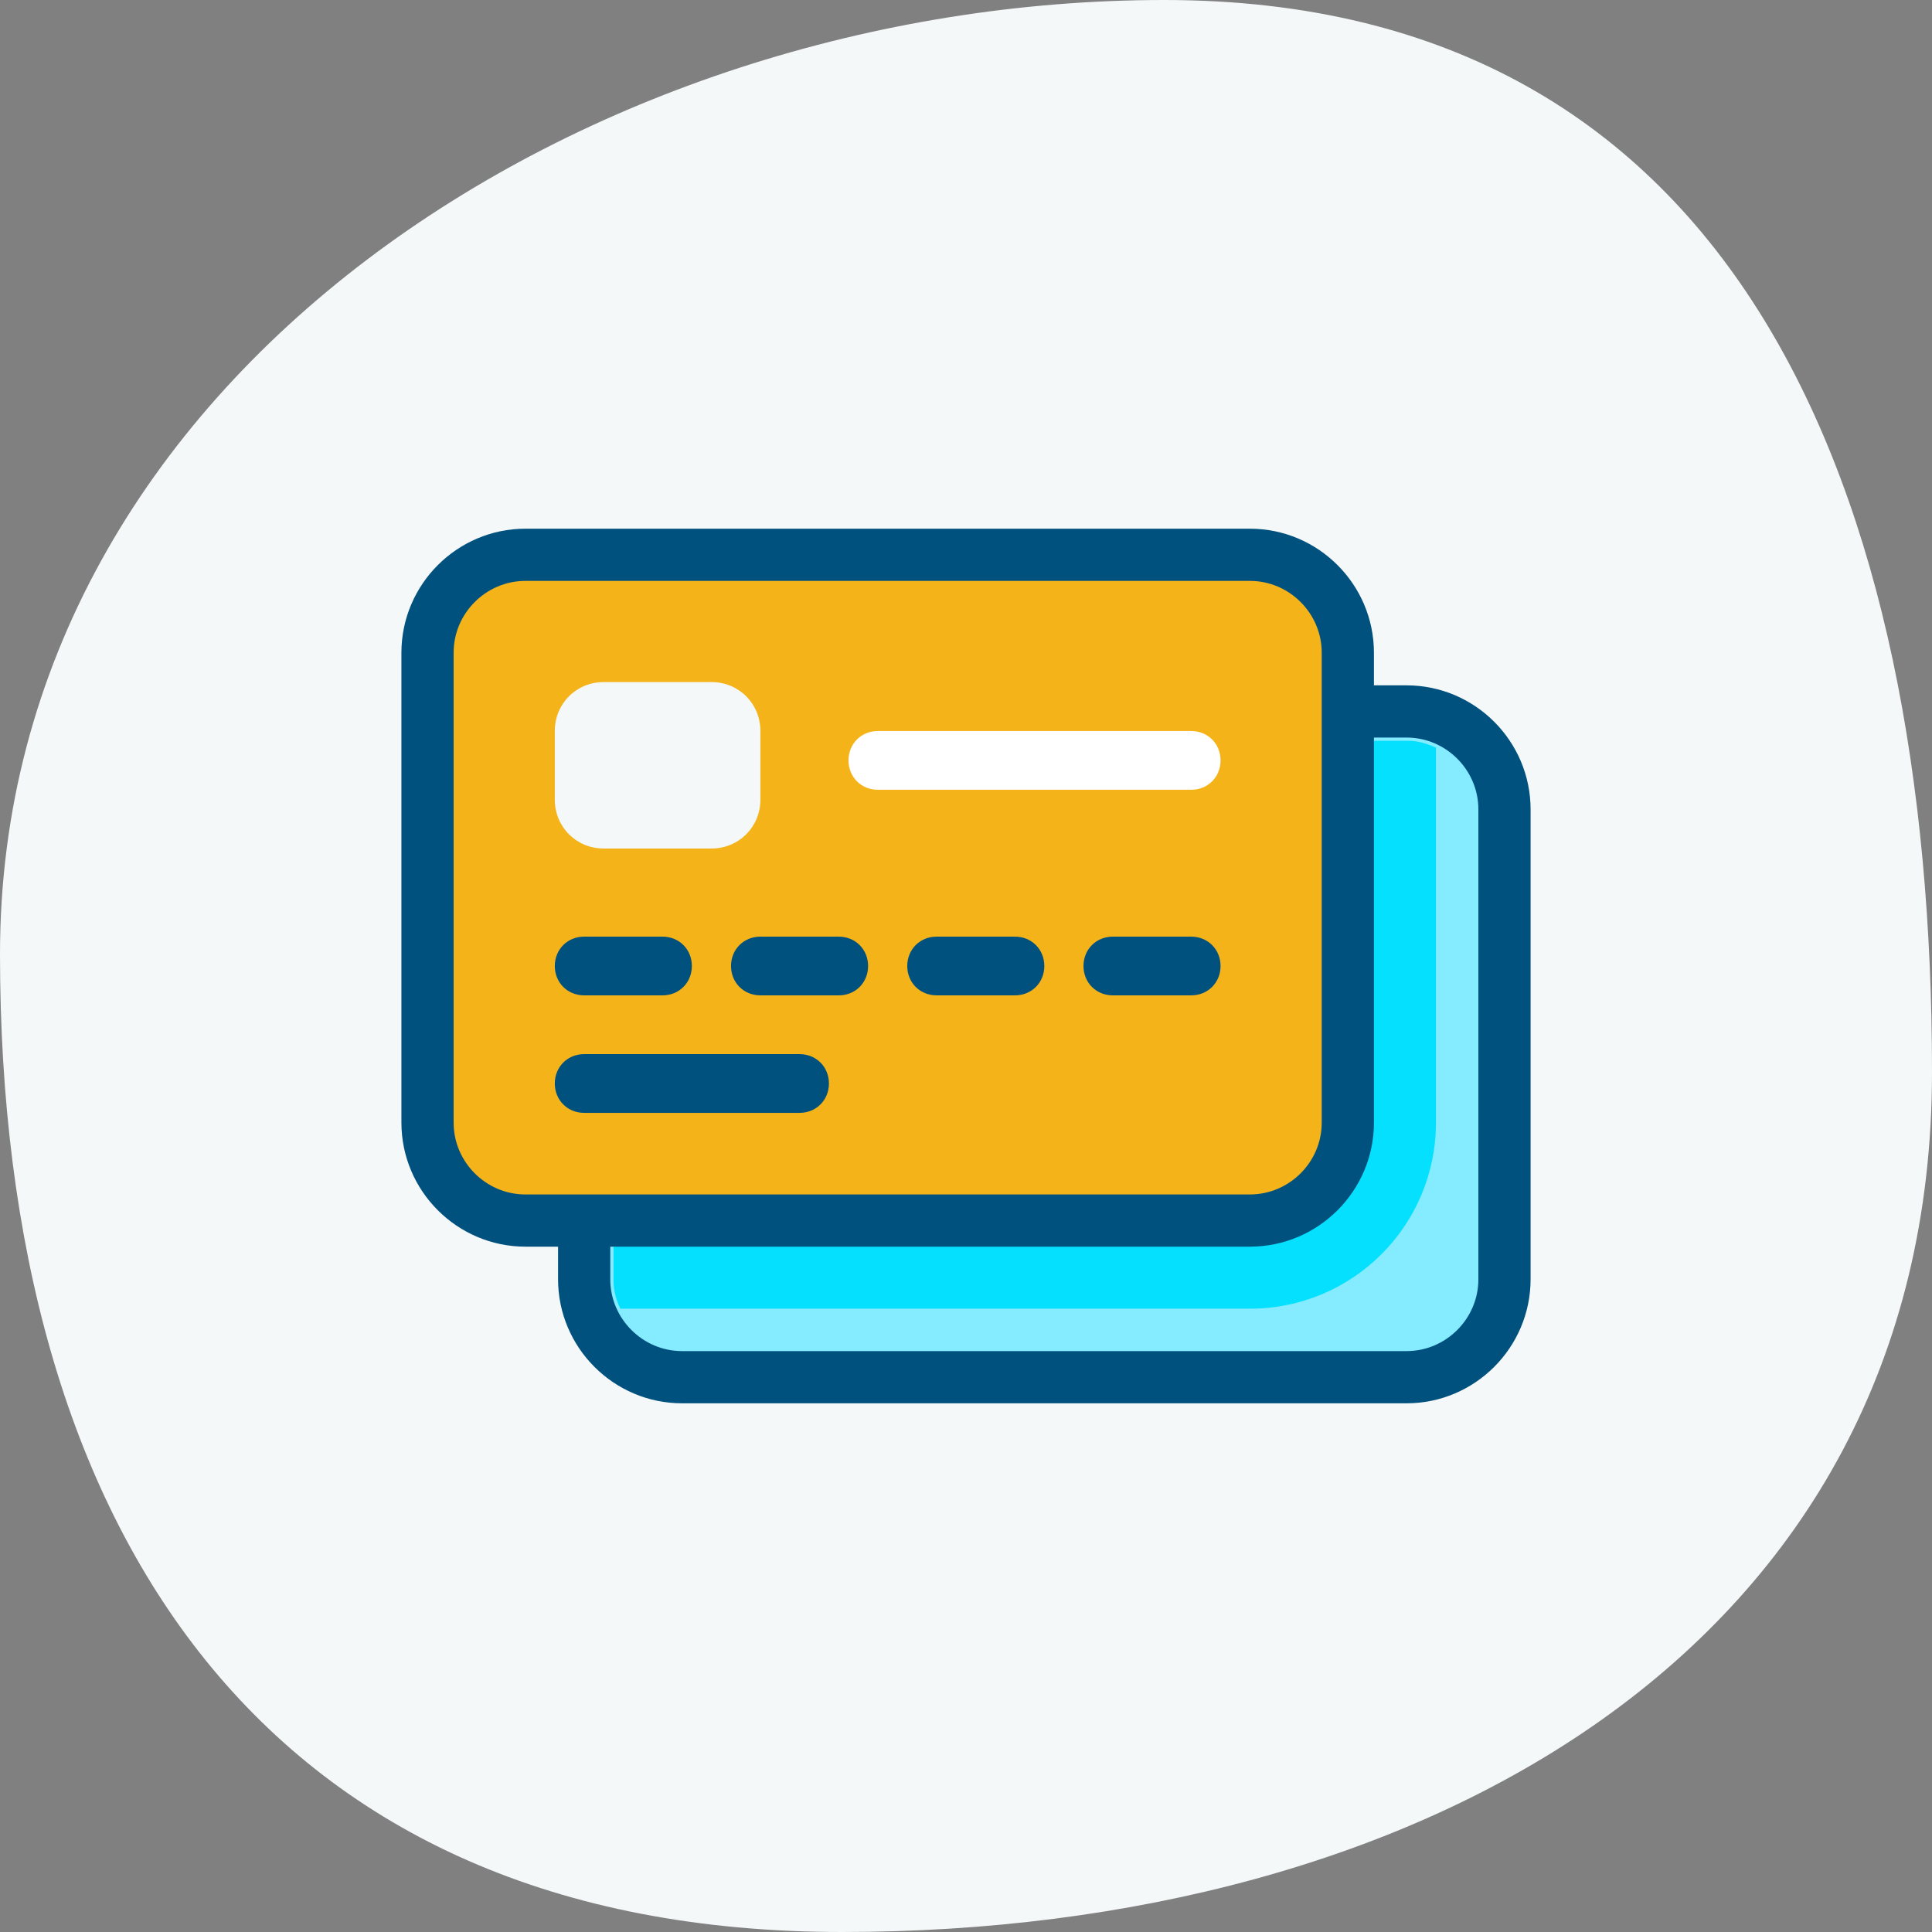
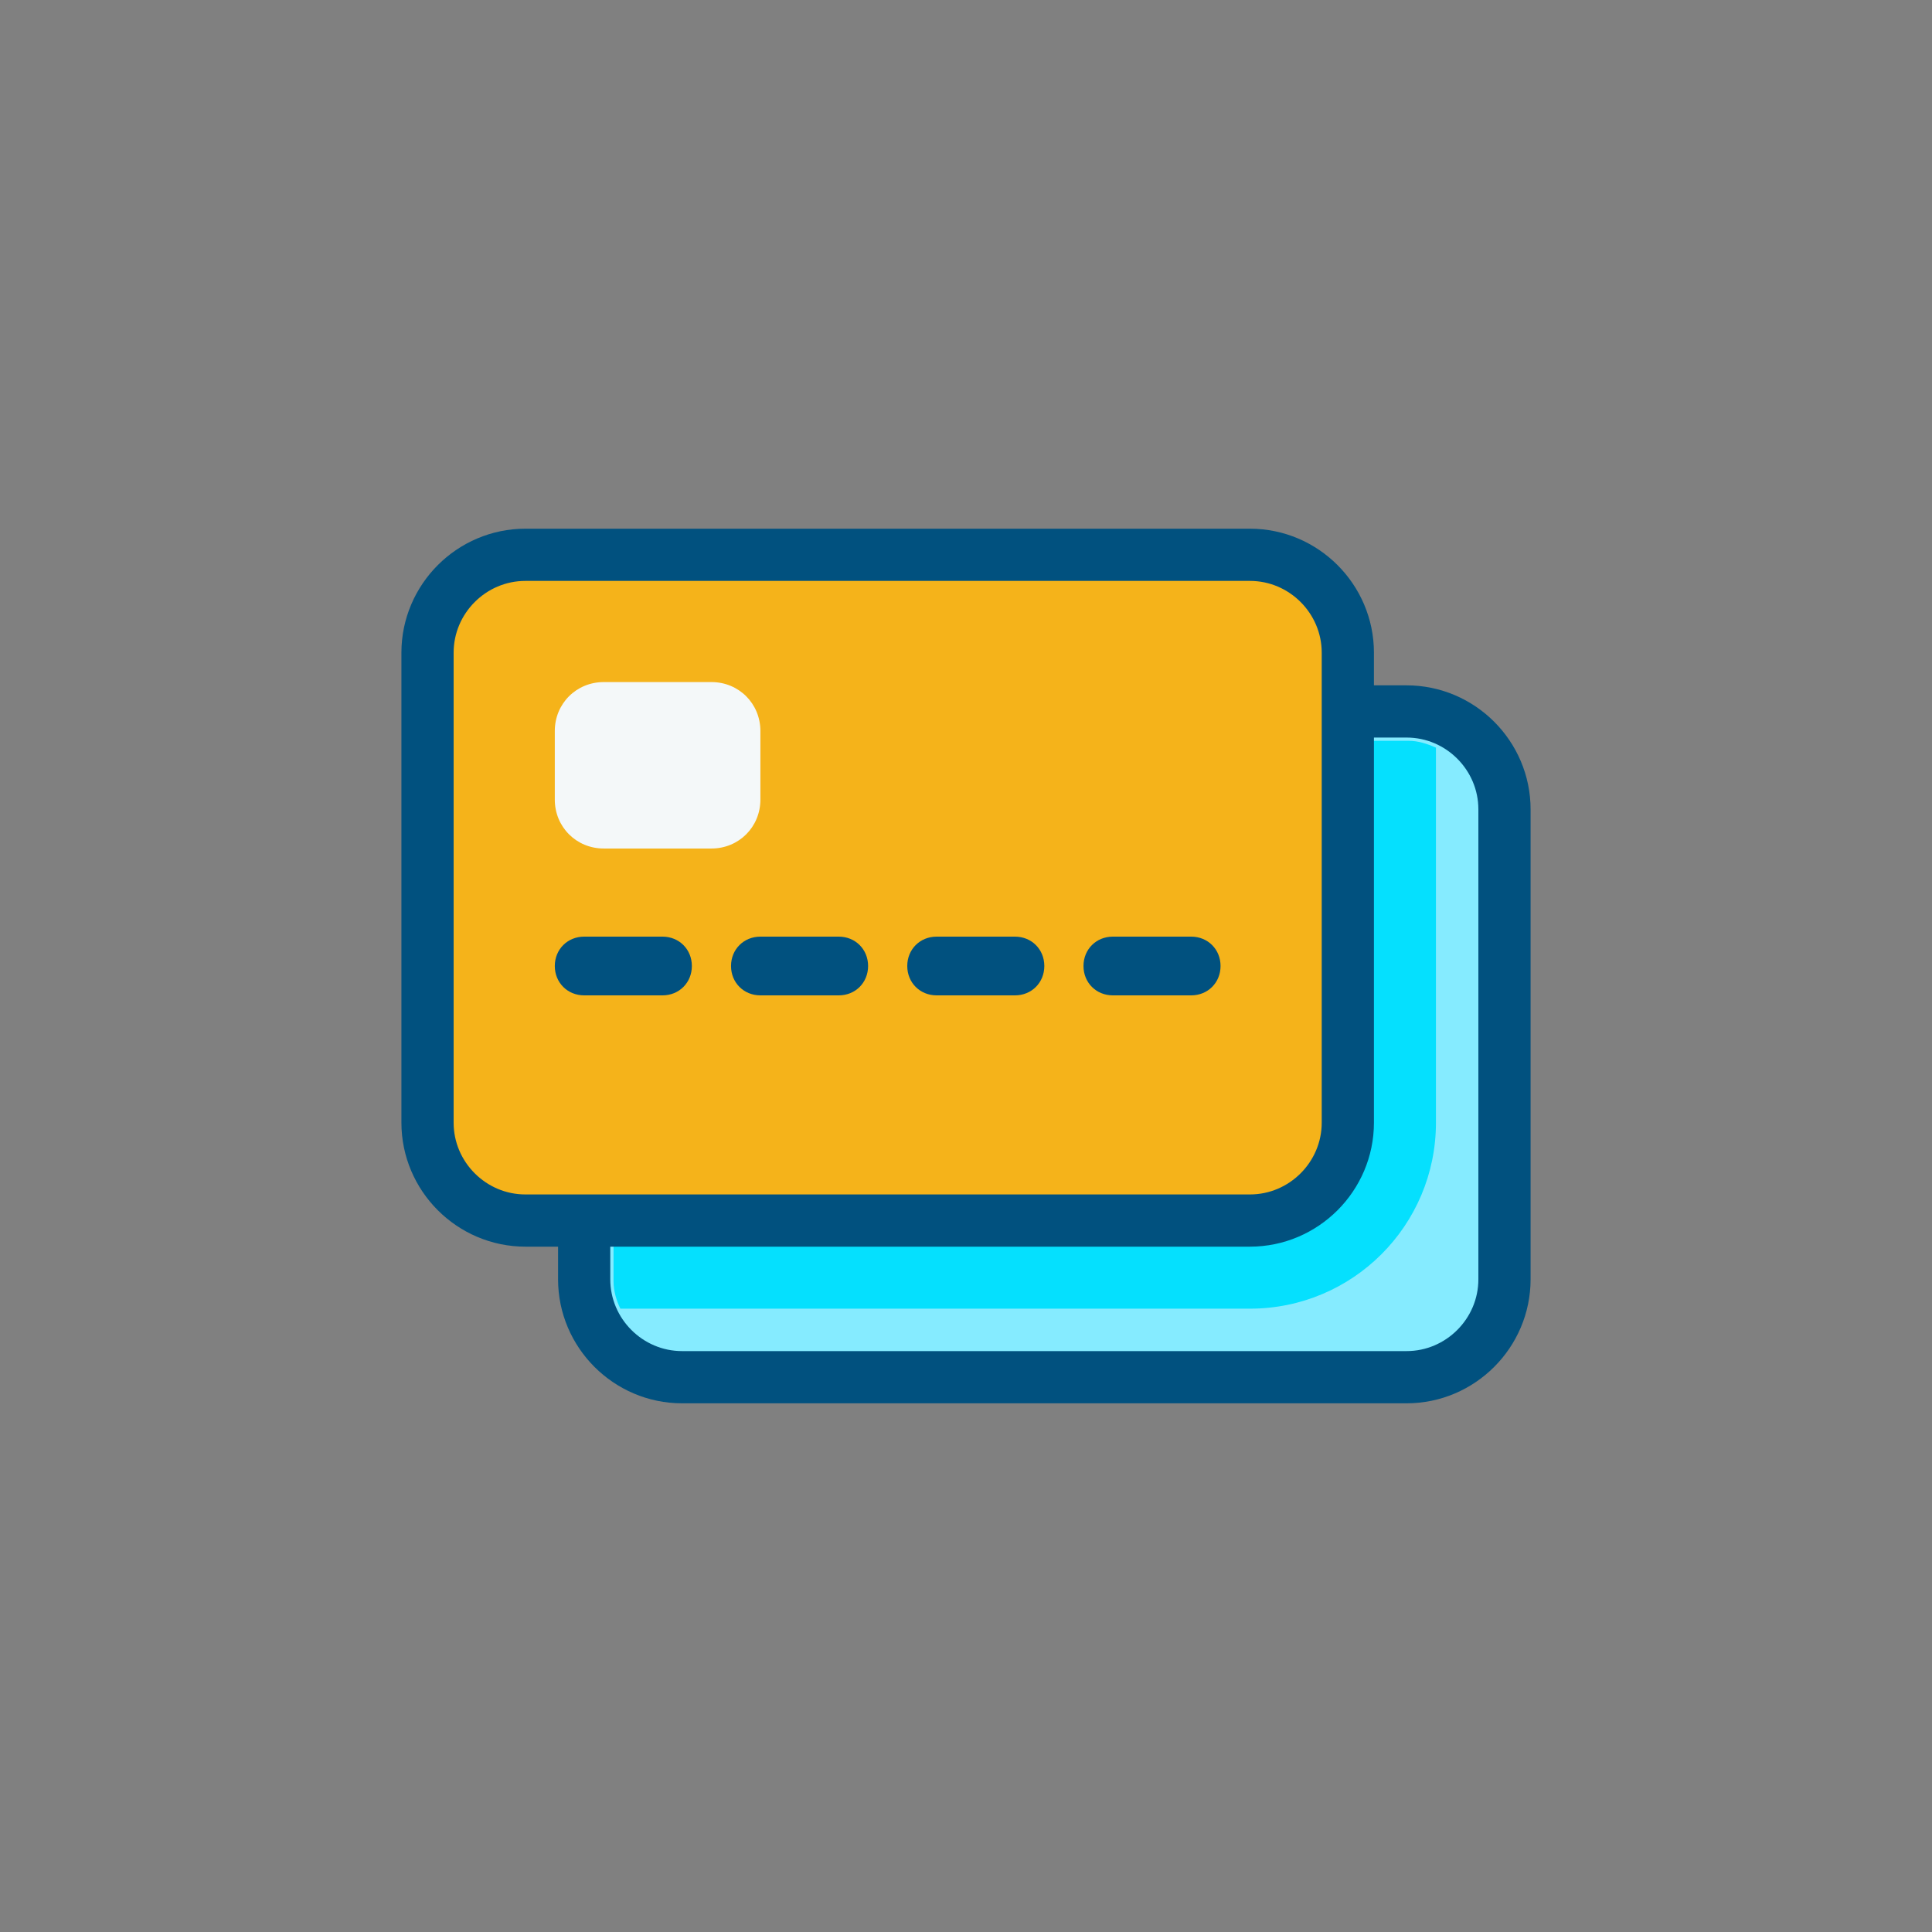
<svg xmlns="http://www.w3.org/2000/svg" width="74" height="74" viewBox="0 0 74 74" fill="none">
  <rect x="0" y="0" width="74" height="74" fill="#808080" stroke="none" />
-   <path d="M74 41.061C74 63.24 54.263 74 32.256 74C10.25 74 0 58.728 0 36.549C0 14.37 22.583 0 44.59 0C66.596 0 74 18.882 74 41.061Z" fill="#F4F8F9" />
  <path d="M53.875 52.75H26.125C24.062 52.75 22.375 51.062 22.375 49V31C22.375 28.938 24.062 27.25 26.125 27.25H53.875C55.938 27.25 57.625 28.938 57.625 31V49C57.625 51.062 55.938 52.75 53.875 52.75Z" fill="#85EBFF" stroke="#01517F" stroke-width="2" stroke-miterlimit="10" />
  <path d="M53.875 28.375H26.125C26.05 28.375 26.012 28.375 25.938 28.375C24.663 28.488 23.613 29.5 23.5 30.812C23.5 30.887 23.5 30.925 23.5 31V49C23.5 49.038 23.5 49.038 23.5 49.075C23.5 49.45 23.613 49.825 23.762 50.125H47.875C51.812 50.125 55 46.938 55 43V28.637C54.663 28.488 54.325 28.375 53.95 28.375C53.913 28.375 53.913 28.375 53.875 28.375Z" fill="#05E0FE" />
  <path d="M47.875 46.75H20.125C18.062 46.75 16.375 45.062 16.375 43V25C16.375 22.938 18.062 21.25 20.125 21.25H47.875C49.938 21.25 51.625 22.938 51.625 25V43C51.625 45.062 49.938 46.75 47.875 46.75Z" fill="#F5B31A" stroke="#01517F" stroke-width="2" stroke-miterlimit="10" />
-   <path d="M30.625 42.625H22.375C21.738 42.625 21.25 42.138 21.25 41.5C21.25 40.862 21.738 40.375 22.375 40.375H30.625C31.262 40.375 31.75 40.862 31.75 41.5C31.75 42.138 31.262 42.625 30.625 42.625Z" fill="#01517F" />
-   <path d="M45.625 30.25H33.625C32.987 30.25 32.5 29.762 32.5 29.125C32.5 28.488 32.987 28 33.625 28H45.625C46.263 28 46.75 28.488 46.75 29.125C46.75 29.762 46.263 30.25 45.625 30.25Z" fill="white" />
  <path d="M45.625 38.125H42.625C41.987 38.125 41.5 37.638 41.5 37C41.5 36.362 41.987 35.875 42.625 35.875H45.625C46.263 35.875 46.75 36.362 46.75 37C46.75 37.638 46.263 38.125 45.625 38.125Z" fill="#01517F" />
  <path d="M27.25 32.5H23.125C22.075 32.5 21.25 31.675 21.25 30.625V28C21.25 26.95 22.075 26.125 23.125 26.125H27.25C28.3 26.125 29.125 26.95 29.125 28V30.625C29.125 31.675 28.3 32.5 27.25 32.5Z" fill="#F4F8F9" />
  <path d="M25.375 38.125H22.375C21.738 38.125 21.25 37.638 21.25 37C21.25 36.362 21.738 35.875 22.375 35.875H25.375C26.012 35.875 26.5 36.362 26.5 37C26.5 37.638 26.012 38.125 25.375 38.125ZM38.875 38.125H35.875C35.237 38.125 34.75 37.638 34.75 37C34.75 36.362 35.237 35.875 35.875 35.875H38.875C39.513 35.875 40 36.362 40 37C40 37.638 39.513 38.125 38.875 38.125ZM32.125 38.125H29.125C28.488 38.125 28 37.638 28 37C28 36.362 28.488 35.875 29.125 35.875H32.125C32.763 35.875 33.25 36.362 33.25 37C33.25 37.638 32.763 38.125 32.125 38.125Z" fill="#01517F" />
</svg>